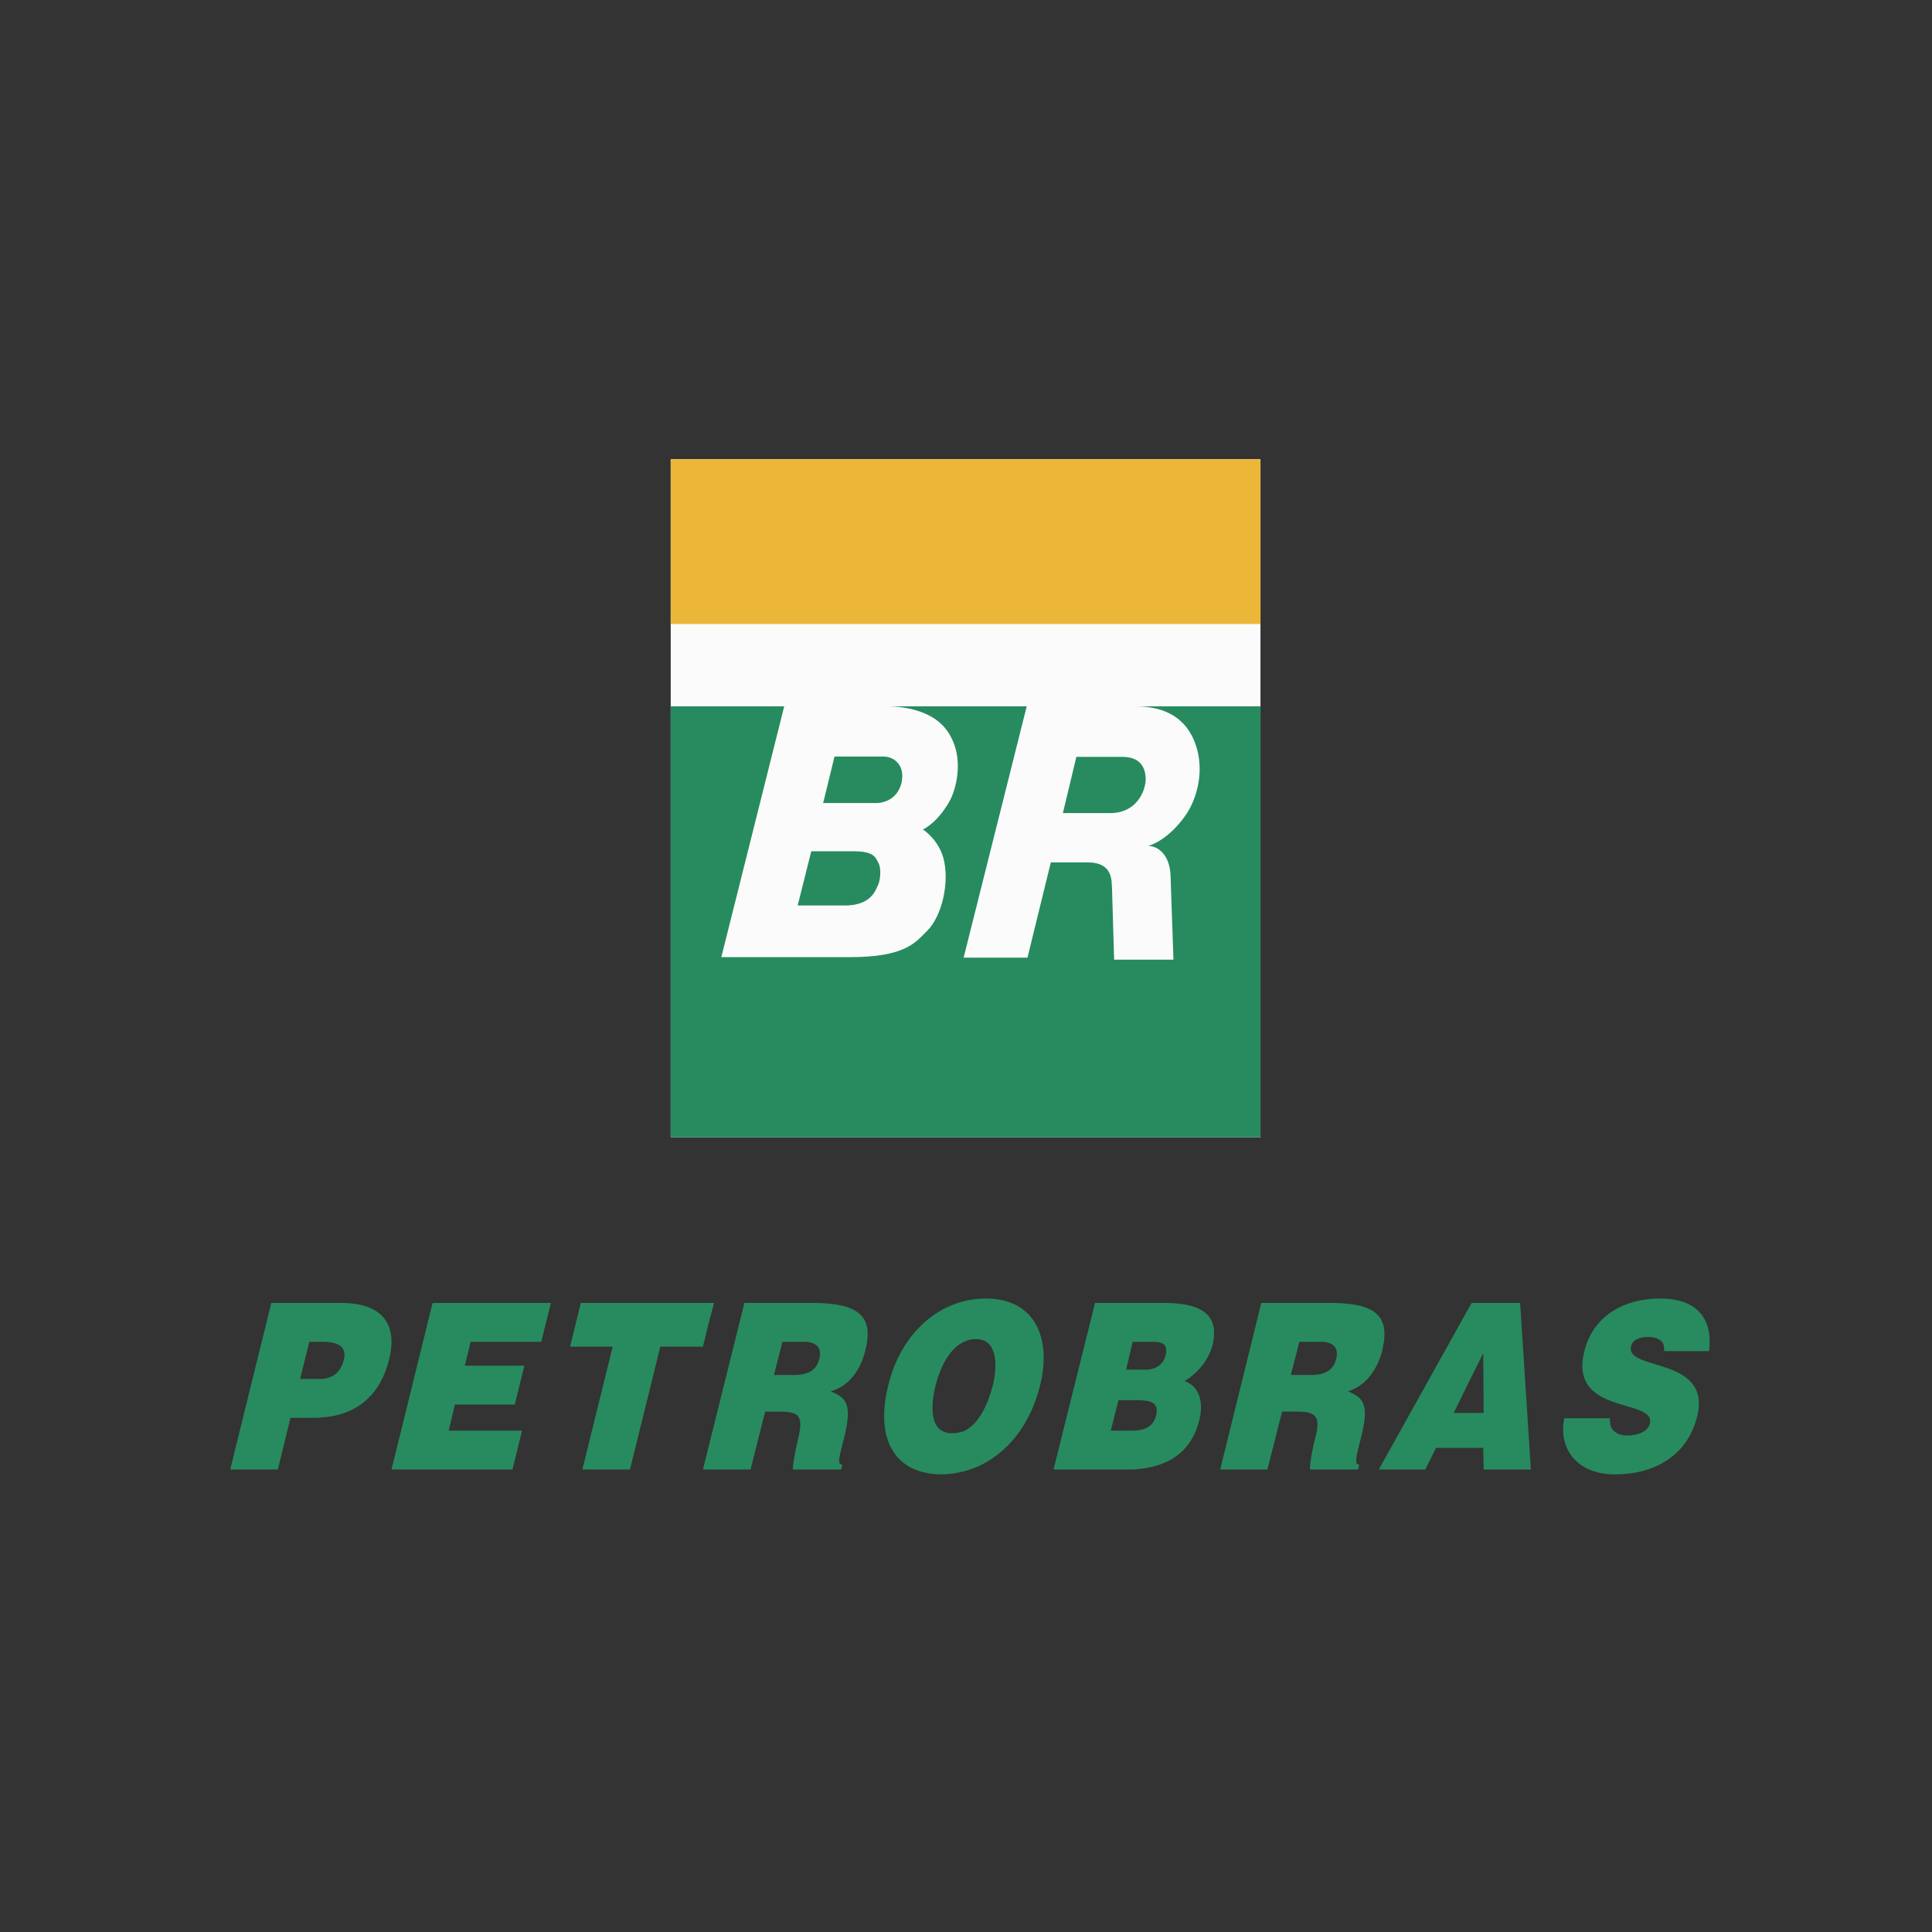
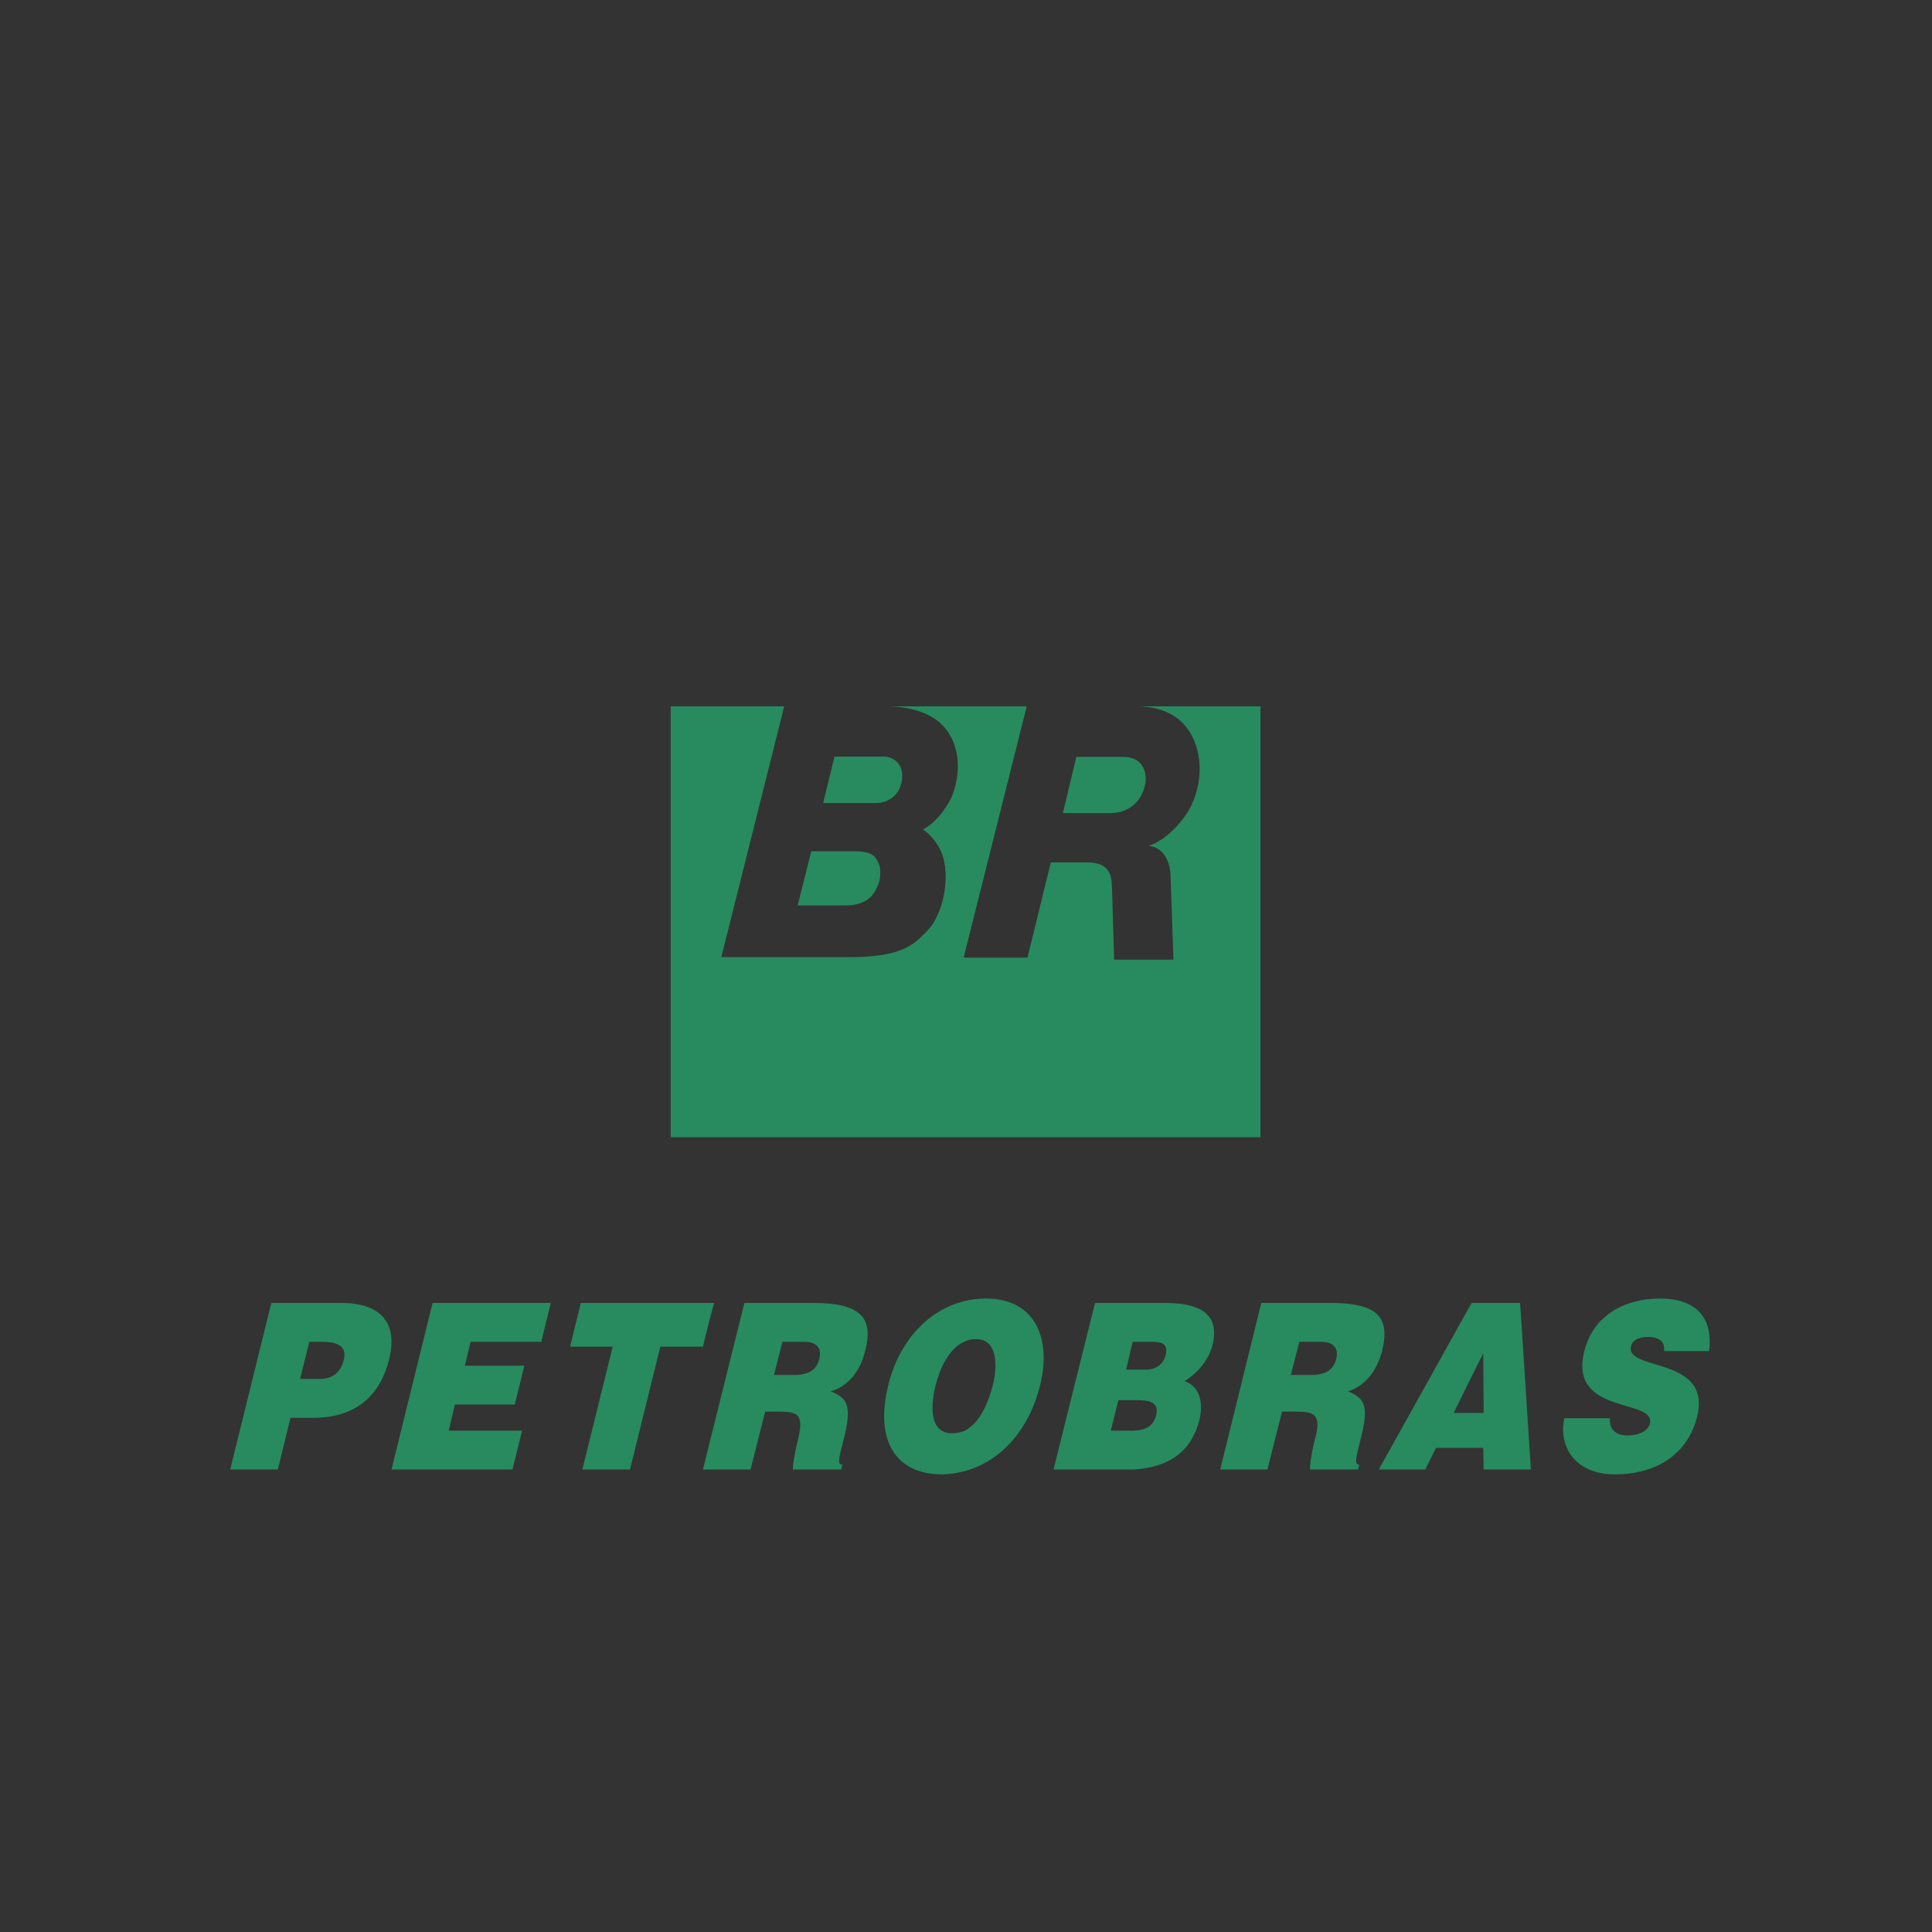
<svg xmlns="http://www.w3.org/2000/svg" width="244" height="244" viewBox="0 0 244 244" fill="none">
  <rect x="0" y="0" width="244" height="244" fill="#333333" stroke="none" />
-   <path fill-rule="evenodd" clip-rule="evenodd" d="M159.19 143.622V58H84.707V143.622H159.19Z" fill="#FBFBFB" />
-   <path fill-rule="evenodd" clip-rule="evenodd" d="M105.392 95.553H111.601C112.833 95.553 113.952 96.465 113.952 97.97C113.952 100 112.55 101.42 110.605 101.42H103.958L105.392 95.553ZM135.935 95.591H141.8C144.582 95.591 144.692 97.772 144.692 98.392C144.692 99.84 143.586 102.69 140.211 102.69H134.235C134.234 102.69 135.904 95.765 135.935 95.591ZM102.457 107.513H107.825C110.454 107.513 110.603 108.334 110.966 109.041C111.326 109.742 111.159 111.221 110.91 111.731C110.597 112.372 110.066 114.357 106.705 114.357H100.742L102.457 107.513V107.513Z" fill="#278B5F" />
+   <path fill-rule="evenodd" clip-rule="evenodd" d="M105.392 95.553H111.601C112.833 95.553 113.952 96.465 113.952 97.97C113.952 100 112.55 101.42 110.605 101.42H103.958L105.392 95.553ZM135.935 95.591H141.8C144.582 95.591 144.692 97.772 144.692 98.392C144.692 99.84 143.586 102.69 140.211 102.69H134.235C134.234 102.69 135.904 95.765 135.935 95.591ZM102.457 107.513H107.825C110.454 107.513 110.603 108.334 110.966 109.041C111.326 109.742 111.159 111.221 110.91 111.731C110.597 112.372 110.066 114.357 106.705 114.357H100.742L102.457 107.513V107.513" fill="#278B5F" />
  <path fill-rule="evenodd" clip-rule="evenodd" d="M159.19 89.208V143.622H84.707V89.208H99.04L91.099 120.882H107.355C114.397 120.882 115.623 118.986 117.052 117.604C118.961 115.757 119.986 111.363 119.127 108.308C118.521 106.145 116.748 104.837 116.554 104.773C118.754 103.595 120.035 101.014 120.194 100.635C121.009 98.676 121.642 95.13 119.612 92.279C117.924 89.907 114.646 89.254 112.267 89.207H129.668L121.701 120.946H129.765L132.713 108.912H137.318C140.668 108.912 140.363 111.316 140.445 112.35L140.708 121.201L148.199 121.197C148.199 121.197 147.859 111.267 147.832 110.538C147.731 107.988 146.266 106.838 145.016 106.838C147.415 106.09 149.498 103.578 150.331 101.968C151.291 100.111 152.015 97.156 151.064 94.222C149.685 89.965 146.132 89.258 143.65 89.207H159.19V89.208V89.208Z" fill="#278B5F" />
-   <path fill-rule="evenodd" clip-rule="evenodd" d="M84.707 78.806H159.19V58H84.707V78.806Z" fill="#ECB739" />
  <path fill-rule="evenodd" clip-rule="evenodd" d="M43.091 164.554H34.264L29.075 185.59H35.088L36.689 179.061H39.744C40.084 179.061 40.374 179.061 40.714 179.004C45.371 178.67 48.135 175.88 49.153 171.641C50.22 167.344 48.377 164.554 43.091 164.554V164.554ZM43.429 171.695C43.041 173.372 41.974 174.04 40.713 174.153H37.901L39.065 169.465H40.762C42.072 169.465 43.915 169.743 43.429 171.695V171.695ZM49.444 185.59H64.722L65.933 180.682H56.671L57.447 177.386H65.012L66.225 172.476H58.707L59.434 169.465H68.358L69.57 164.554H54.633L49.444 185.59V185.59ZM89.455 167.287L90.183 164.554H73.353L71.996 170.079H77.379L73.548 185.59H79.562L83.393 170.079H88.777L89.455 167.287ZM147.024 164.554H138.295L133.056 185.59H143.194C147.365 185.312 150.419 183.581 151.486 179.286C152.021 176.997 151.439 175.045 149.594 174.431C151.002 173.593 152.602 171.975 153.136 169.855C154.153 165.669 151.146 164.554 147.024 164.554V164.554ZM146.005 178.783C145.617 180.233 144.55 180.623 143.193 180.681H140.283L141.252 176.829H143.194C145.083 176.83 146.443 176.943 146.005 178.783V178.783ZM147.217 171.139C146.926 172.366 145.907 172.98 144.697 172.98H142.223L143.046 169.465H145.179C146.443 169.465 147.605 169.465 147.217 171.139ZM208.18 168.852C208.762 168.852 209.247 168.963 209.636 169.243C210.024 169.465 210.217 169.912 210.168 170.637H215.843C216.328 166.954 214.727 163.996 209.636 163.996C205.077 163.996 201.148 166.229 200.082 170.693C198.092 178.784 209.15 176.551 208.374 179.787C208.133 180.736 206.968 181.294 205.464 181.294C204.883 181.294 204.301 181.127 203.913 180.791C203.475 180.457 203.283 179.898 203.33 179.117H197.56C196.784 182.912 199.111 186.204 203.962 186.204C209.006 186.204 213.128 183.805 214.34 178.895C216.232 171.249 205.173 173.204 205.998 170.023C206.144 169.298 206.871 168.852 208.18 168.852V168.852ZM185.871 164.554L185.482 165.222L174.473 184.976L174.134 185.588H180.003L181.36 182.855H187.326L187.375 185.588H193.34L191.983 164.552H185.871V164.554V164.554ZM185.482 178.448H183.592L185.482 174.596L187.326 170.916L187.375 178.448H185.482ZM124.473 163.995C123.55 163.995 122.629 164.108 121.756 164.332C117.246 165.448 113.56 169.352 112.202 174.878C110.408 182.076 113.22 186.204 118.992 186.204C119.913 186.204 120.835 186.037 121.757 185.814C126.073 184.698 129.904 180.904 131.359 174.931C132.764 169.408 131.018 163.995 124.473 163.995V163.995ZM125.393 174.932C124.664 177.724 123.5 179.898 121.755 180.736C121.269 180.915 120.762 181.009 120.252 181.016C117.391 181.016 117.487 177.668 118.167 174.932C118.7 172.813 119.865 170.302 121.756 169.465C122.198 169.236 122.677 169.122 123.161 169.128C125.83 169.018 126.072 172.086 125.393 174.932V174.932ZM102.646 164.554H94.014L89.456 182.856L88.777 185.59H94.791L96.634 178.28H98.429C99.544 178.28 100.271 178.393 100.66 178.727C101.242 179.286 101.145 180.291 100.757 181.908C100.708 182.076 100.708 182.188 100.66 182.299C100.271 183.973 100.127 185.2 100.127 185.591H106.237L106.383 184.978C105.656 184.978 105.995 184.029 106.674 181.296C107.692 177.054 106.674 176.497 104.927 175.717C107.256 175.046 108.711 172.981 109.293 170.525C110.31 166.451 108.759 164.554 102.646 164.554V164.554ZM103.471 171.641C103.132 172.979 102.211 173.537 100.659 173.65H97.749L98.815 169.464H101.58C102.987 169.465 103.86 170.133 103.471 171.641V171.641ZM174.473 170.916C174.522 170.803 174.571 170.692 174.571 170.523C174.96 168.905 174.96 167.679 174.473 166.73C173.697 165.222 171.661 164.552 167.927 164.552H159.293L154.105 185.588H160.07L161.914 178.279H163.756C164.871 178.279 165.551 178.392 165.939 178.726C166.571 179.285 166.473 180.29 166.037 181.907C165.988 182.075 165.988 182.187 165.939 182.298C165.551 183.972 165.407 185.199 165.456 185.59H171.516L171.662 184.977C170.983 184.977 171.273 184.028 171.952 181.294C173.019 177.053 171.952 176.496 170.256 175.716C172.388 175.043 173.794 173.204 174.473 170.916V170.916ZM168.75 171.641C168.411 172.979 167.49 173.537 165.938 173.65H163.028L164.096 169.464H166.861C168.266 169.465 169.138 170.133 168.75 171.641V171.641Z" fill="#278B5F" />
</svg>